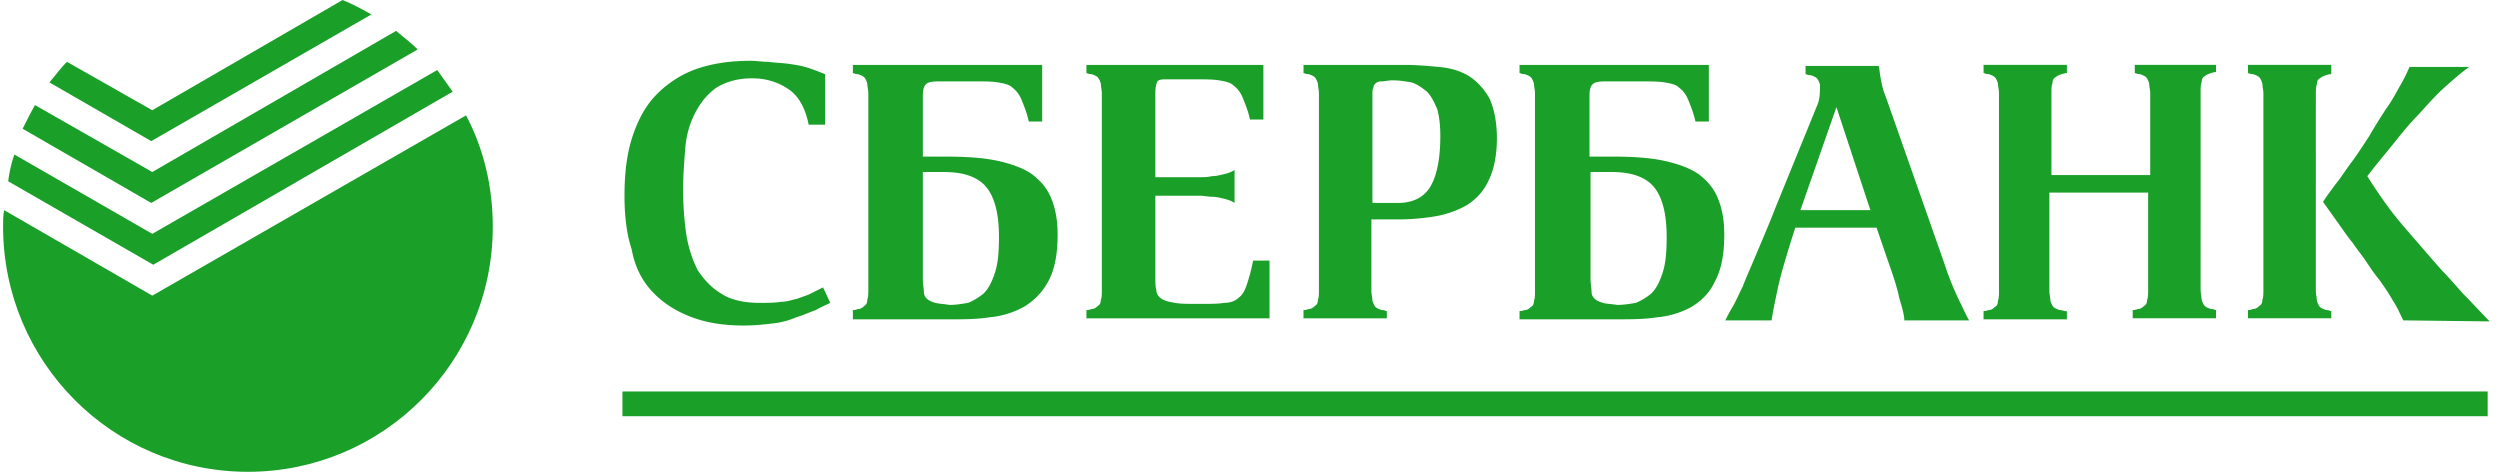
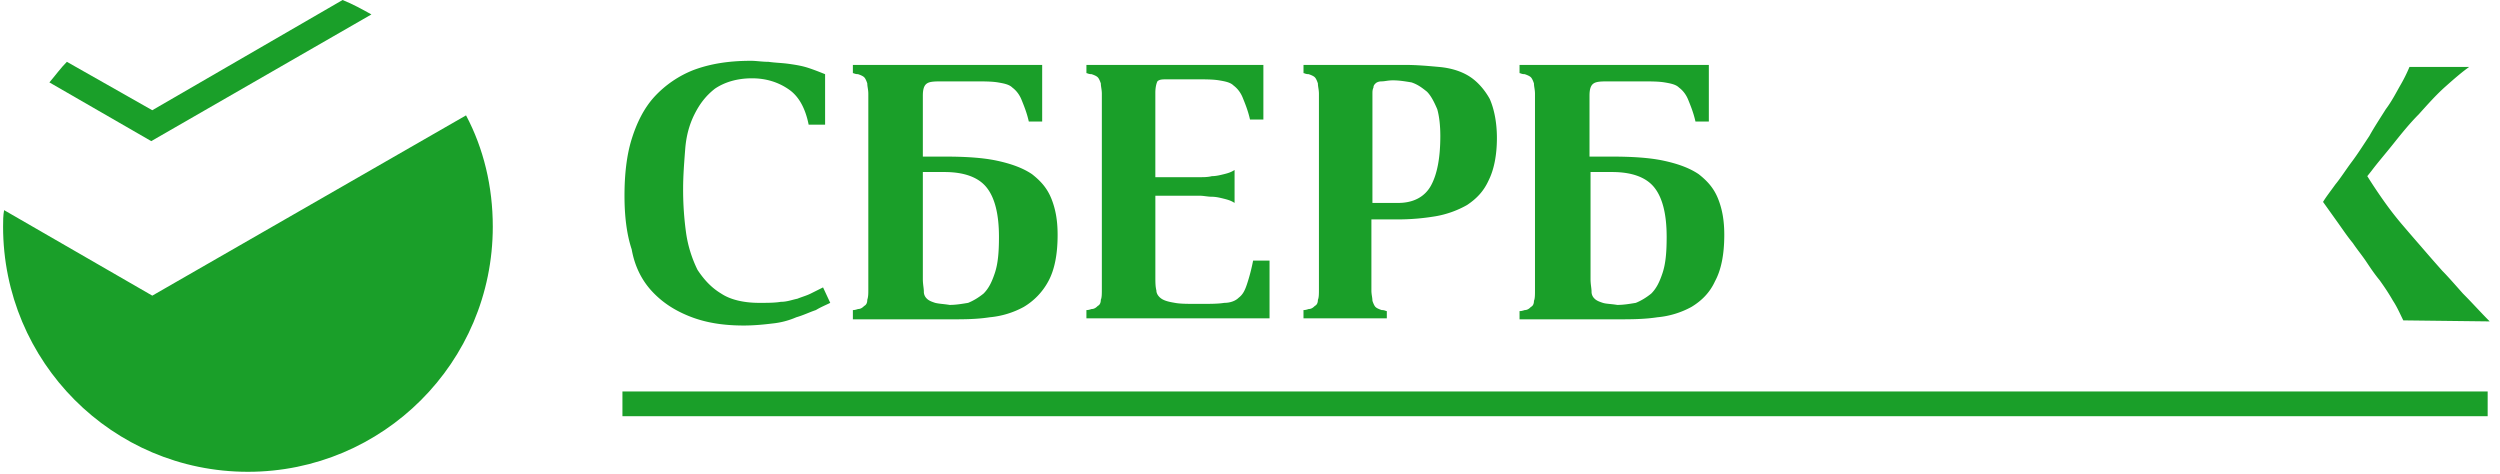
<svg xmlns="http://www.w3.org/2000/svg" width="153" height="29">
  <g fill="#1A9F29">
    <path d="M39.856 17.778c.63.694 1.385 1.198 2.33 1.576.944.379 2.014.568 3.336.568.63 0 1.26-.063 1.763-.126a4.874 4.874 0 0 0 1.448-.379c.441-.126.819-.315 1.197-.44.314-.19.63-.316.881-.442l-.44-.946-.756.378c-.252.126-.504.19-.819.316-.315.063-.63.189-1.007.189-.378.063-.819.063-1.322.063-.945 0-1.763-.19-2.33-.568-.63-.378-1.07-.882-1.448-1.45a7.56 7.56 0 0 1-.693-2.206 19.207 19.207 0 0 1-.189-2.774c0-.757.063-1.576.126-2.396.063-.82.252-1.513.567-2.143.315-.63.693-1.135 1.26-1.576.566-.379 1.321-.63 2.266-.63.881 0 1.637.251 2.267.693.63.441 1.007 1.198 1.196 2.143h1.007V4.54c-.315-.126-.63-.252-1.007-.378-.378-.126-.756-.19-1.196-.252-.441-.063-.819-.063-1.26-.126-.377 0-.755-.063-1.07-.063-1.385 0-2.519.189-3.526.567a6.481 6.481 0 0 0-2.393 1.64c-.63.693-1.07 1.575-1.385 2.584-.315 1.009-.44 2.206-.44 3.467 0 1.198.125 2.333.44 3.279.19 1.071.63 1.89 1.197 2.521zm61.577 1.639a5.355 5.355 0 0 0 2.078-.63c.63-.378 1.133-.883 1.448-1.576.378-.694.567-1.64.567-2.837 0-.883-.126-1.576-.378-2.207-.252-.63-.63-1.071-1.196-1.513-.567-.378-1.26-.63-2.14-.82-.882-.188-1.953-.251-3.212-.251h-1.322v-3.72c0-.378.063-.63.252-.756.189-.127.503-.127 1.007-.127h1.889c.567 0 1.07 0 1.448.063.378.064.693.127.882.316.251.189.44.441.566.756.126.315.315.757.441 1.324h.818V3.972H92.996v.504c.063 0 .126.063.315.063.189.063.315.126.378.19.063.062.126.188.189.378 0 .189.063.378.063.63v12.041c0 .252 0 .505-.063.63 0 .19-.063.316-.19.379-.062.063-.188.19-.377.19-.189.062-.252.062-.315.062v.504h5.856c.944 0 1.763 0 2.581-.126zm-3.84-1.134a.573.573 0 0 1-.19-.442c0-.189-.062-.441-.062-.756v-6.557h1.322c1.196 0 2.078.315 2.581.946.504.63.756 1.639.756 3.026 0 .946-.063 1.64-.252 2.207s-.378.945-.692 1.26c-.315.253-.63.442-.945.568-.378.063-.755.126-1.133.126-.378-.063-.693-.063-.882-.126-.189-.063-.377-.126-.503-.252zm-12.719.757c-.063 0-.126-.064-.315-.064-.189-.063-.315-.126-.378-.189-.062-.063-.125-.19-.188-.378 0-.19-.063-.379-.063-.63v-4.35h1.574c.818 0 1.574-.064 2.33-.19a5.959 5.959 0 0 0 1.951-.693c.567-.379 1.008-.82 1.322-1.513.315-.63.504-1.513.504-2.585 0-1.009-.189-1.828-.44-2.396-.315-.567-.756-1.072-1.26-1.387-.504-.315-1.133-.504-1.826-.567-.692-.063-1.385-.126-2.14-.126h-6.17v.504c.062 0 .125.063.314.063.189.063.315.126.378.19.063.062.126.188.189.378 0 .189.063.378.063.63v11.978c0 .252 0 .505-.063.63 0 .19-.063.316-.19.379-.062.063-.188.189-.377.189-.189.063-.252.063-.315.063v.504h5.1v-.44zm-.881-13.303c0-.126 0-.252.063-.378 0-.126.063-.19.125-.252.063-.064.19-.127.378-.127.19 0 .378-.063.693-.063.378 0 .755.063 1.133.126.378.127.63.316.945.568.251.252.44.63.63 1.072.125.44.188 1.008.188 1.639 0 1.324-.189 2.332-.567 3.026-.377.693-1.07 1.072-2.014 1.072h-1.574V5.737zM77.696 15.95H76.69a11.61 11.61 0 0 1-.378 1.45c-.126.378-.252.63-.504.82-.188.189-.503.315-.881.315-.378.063-.882.063-1.574.063-.63 0-1.133 0-1.448-.063-.378-.063-.63-.126-.819-.252-.189-.126-.315-.316-.315-.505-.063-.252-.063-.504-.063-.882v-4.918h2.707c.252 0 .504.063.755.063.252 0 .504.063.756.126s.44.126.63.253v-2.018c-.19.126-.378.19-.63.252-.252.063-.504.126-.756.126-.251.063-.503.063-.755.063h-2.708v-5.17c0-.314.063-.566.126-.693.126-.126.315-.126.63-.126h1.7c.567 0 1.07 0 1.448.063.378.063.693.126.882.316.251.189.44.44.566.756.126.315.315.757.441 1.324h.819V3.972h-10.83v.504c.063 0 .126.063.315.063.189.063.315.126.377.19.063.062.126.188.19.378 0 .189.062.378.062.63v11.978c0 .252 0 .505-.063.63 0 .19-.063.316-.189.379-.062.063-.188.189-.377.189-.19.063-.252.063-.315.063v.504h11.207v-3.53zM60.57 19.417a5.355 5.355 0 0 0 2.078-.63 4.047 4.047 0 0 0 1.511-1.576c.378-.694.567-1.64.567-2.837 0-.883-.126-1.576-.378-2.207-.252-.63-.63-1.071-1.196-1.513-.567-.378-1.26-.63-2.14-.82-.882-.188-1.953-.251-3.212-.251h-1.322v-3.72c0-.378.063-.63.252-.756.189-.127.503-.127 1.007-.127h1.889c.567 0 1.07 0 1.448.063.378.064.693.127.882.316.251.189.44.441.566.756.126.315.315.757.441 1.324h.818V3.972H52.196v.504c.063 0 .126.063.315.063.189.063.315.126.378.19.063.062.126.188.189.378 0 .189.063.378.063.63v11.979c0 .251 0 .44-.063.63 0 .189-.063.315-.19.378-.062.063-.188.189-.377.189-.189.063-.252.063-.315.063v.567h5.856c.944 0 1.7 0 2.518-.126zm-3.84-1.134a.573.573 0 0 1-.19-.442c0-.189-.062-.441-.062-.756v-6.557H57.8c1.196 0 2.078.315 2.581.946.504.63.756 1.639.756 3.026 0 .946-.063 1.64-.252 2.207s-.378.945-.692 1.26c-.315.253-.63.442-.945.568-.378.063-.755.126-1.133.126-.378-.063-.63-.063-.882-.126-.189-.063-.377-.126-.503-.252zm-18.637 5.674h114.152v1.513H38.093zM143.115 13.68c.315.442.566.82.881 1.198.252.379.567.757.819 1.135s.504.757.818 1.135c.315.441.567.82.819 1.26.252.379.44.82.63 1.199l5.288.063c-.566-.568-1.07-1.135-1.637-1.703-.503-.567-.944-1.071-1.259-1.387a113.05 113.05 0 0 1-1.322-1.513c-.44-.504-.819-.945-1.196-1.387a20.53 20.53 0 0 1-1.07-1.387 31.515 31.515 0 0 1-1.008-1.513l.252-.315c.377-.504.818-1.008 1.322-1.639.504-.63 1.007-1.26 1.574-1.828.567-.63 1.07-1.198 1.637-1.702.567-.505 1.007-.883 1.448-1.198h-3.652a9.436 9.436 0 0 1-.566 1.135c-.252.44-.504.945-.882 1.45-.315.504-.692 1.071-1.007 1.639-.378.567-.693 1.071-1.07 1.576-.378.504-.693 1.009-1.008 1.387-.315.441-.567.756-.756 1.072l.945 1.323z" />
-     <path d="M142.674 19.04c-.063 0-.126-.064-.315-.064-.189-.063-.315-.126-.378-.189-.062-.063-.125-.19-.188-.378 0-.19-.063-.379-.063-.63V5.8c0-.252 0-.504.063-.63 0-.19.063-.316.188-.379.063-.063.19-.126.378-.189.19-.063.252-.063.315-.063v-.567h-5.1v.504c.063 0 .126.063.315.063.189.063.315.126.378.19.063.062.126.188.189.378 0 .189.063.378.063.63v11.978c0 .252 0 .505-.063.63 0 .19-.063.316-.19.379-.062.063-.188.189-.377.189-.189.063-.252.063-.315.063v.504h5.1v-.44zM108.8 17.652c.189-.882.567-2.143 1.07-3.72h4.974l.693 2.018c.315.883.567 1.64.693 2.27.189.63.314 1.071.314 1.387h3.967c-.189-.316-.378-.757-.63-1.261a17.772 17.772 0 0 1-.881-2.207l-3.589-10.213c-.189-.441-.252-.82-.315-1.135-.063-.315-.063-.567-.126-.756h-4.47v.504c.063 0 .126.063.315.063.189.063.315.126.378.19.063.062.126.188.188.378v.315c0 .378-.062.756-.188 1.008l-2.519 6.179c-.44 1.135-.881 2.143-1.196 2.9-.315.756-.63 1.45-.819 1.954-.252.504-.44.946-.63 1.261-.188.315-.314.567-.44.82h2.833c.063-.442.19-1.072.378-1.955zm3.589-11.095l2.078 6.304h-4.282l2.204-6.304zm14.104 12.483h-.126c-.063 0-.126-.064-.315-.064-.189-.063-.315-.126-.378-.189s-.126-.19-.189-.378c0-.19-.063-.379-.063-.63v-5.99h6.045v5.926c0 .252 0 .505-.063.63 0 .19-.063.316-.19.379-.062.063-.188.189-.377.189-.189.063-.252.063-.315.063v.504h5.1v-.504c-.063 0-.126-.063-.315-.063-.188-.063-.314-.126-.377-.19-.063-.062-.126-.188-.19-.377 0-.19-.062-.379-.062-.63V5.672c0-.251 0-.503.063-.63 0-.189.063-.315.189-.378.063-.063.189-.126.377-.189.19-.063.252-.063.315-.063v-.441h-4.974v.504c.063 0 .126.063.315.063.189.063.315.126.378.19.063.062.126.188.189.378 0 .189.063.378.063.63v4.98h-6.045v-4.98c0-.252 0-.504.063-.63 0-.19.063-.316.189-.379.063-.063.189-.126.378-.189s.252-.063.315-.063v-.504h-5.1v.504c.063 0 .126.063.314.063.19.063.315.126.378.19.063.062.126.188.19.378 0 .189.062.378.062.63v12.042c0 .251 0 .44-.063.63 0 .189-.063.315-.189.378-.063.063-.189.19-.378.19-.188.062-.251.062-.314.062v.504h5.1v-.504zM27.704 5.61l-.945-1.323L9.32 14.311.88 9.457a7.708 7.708 0 0 0-.377 1.639l8.877 5.106L27.704 5.611z" />
    <path d="M9.319 18.093L.252 12.861c-.063.315-.063.693-.063 1.009 0 8.258 6.674 15.004 14.985 15.004 8.248 0 14.985-6.683 14.985-15.004 0-2.46-.566-4.792-1.637-6.81L9.32 18.094z" />
-     <path d="M25.563 3.026c-.44-.441-.882-.756-1.322-1.135L9.319 10.528 2.14 6.43c-.252.442-.504.946-.756 1.45l7.87 4.54 16.308-9.394z" />
    <path d="M22.73.883C22.163.567 21.596.253 20.967 0L9.319 6.746 4.093 3.783c-.378.378-.693.82-1.07 1.26l6.233 3.594L22.73.883z" />
  </g>
</svg>